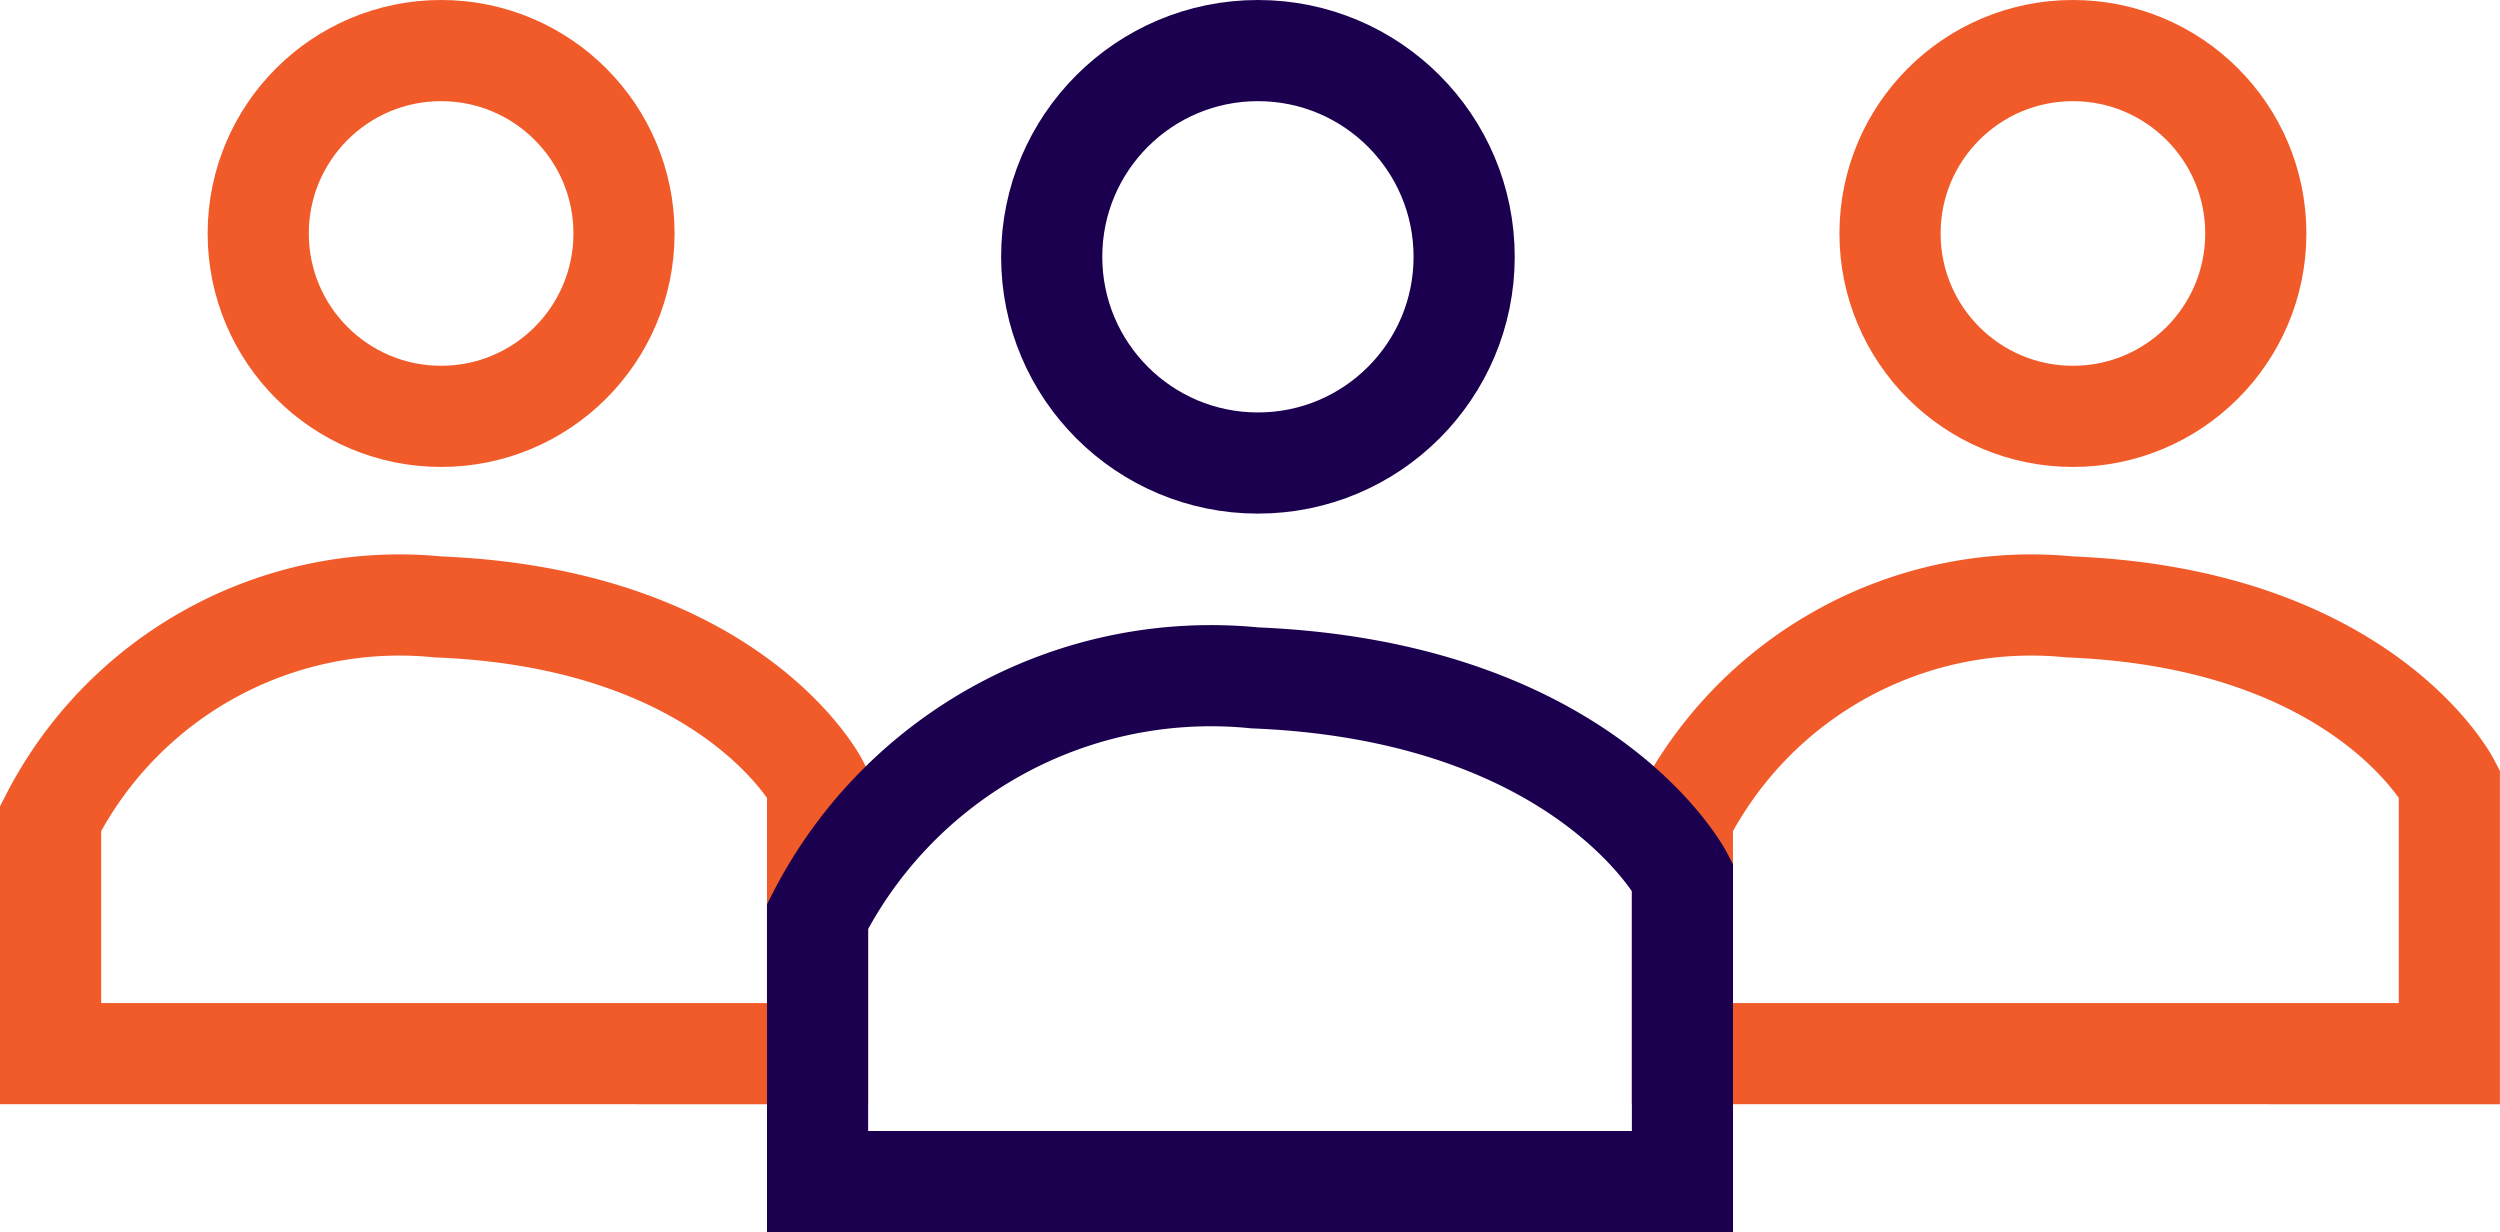
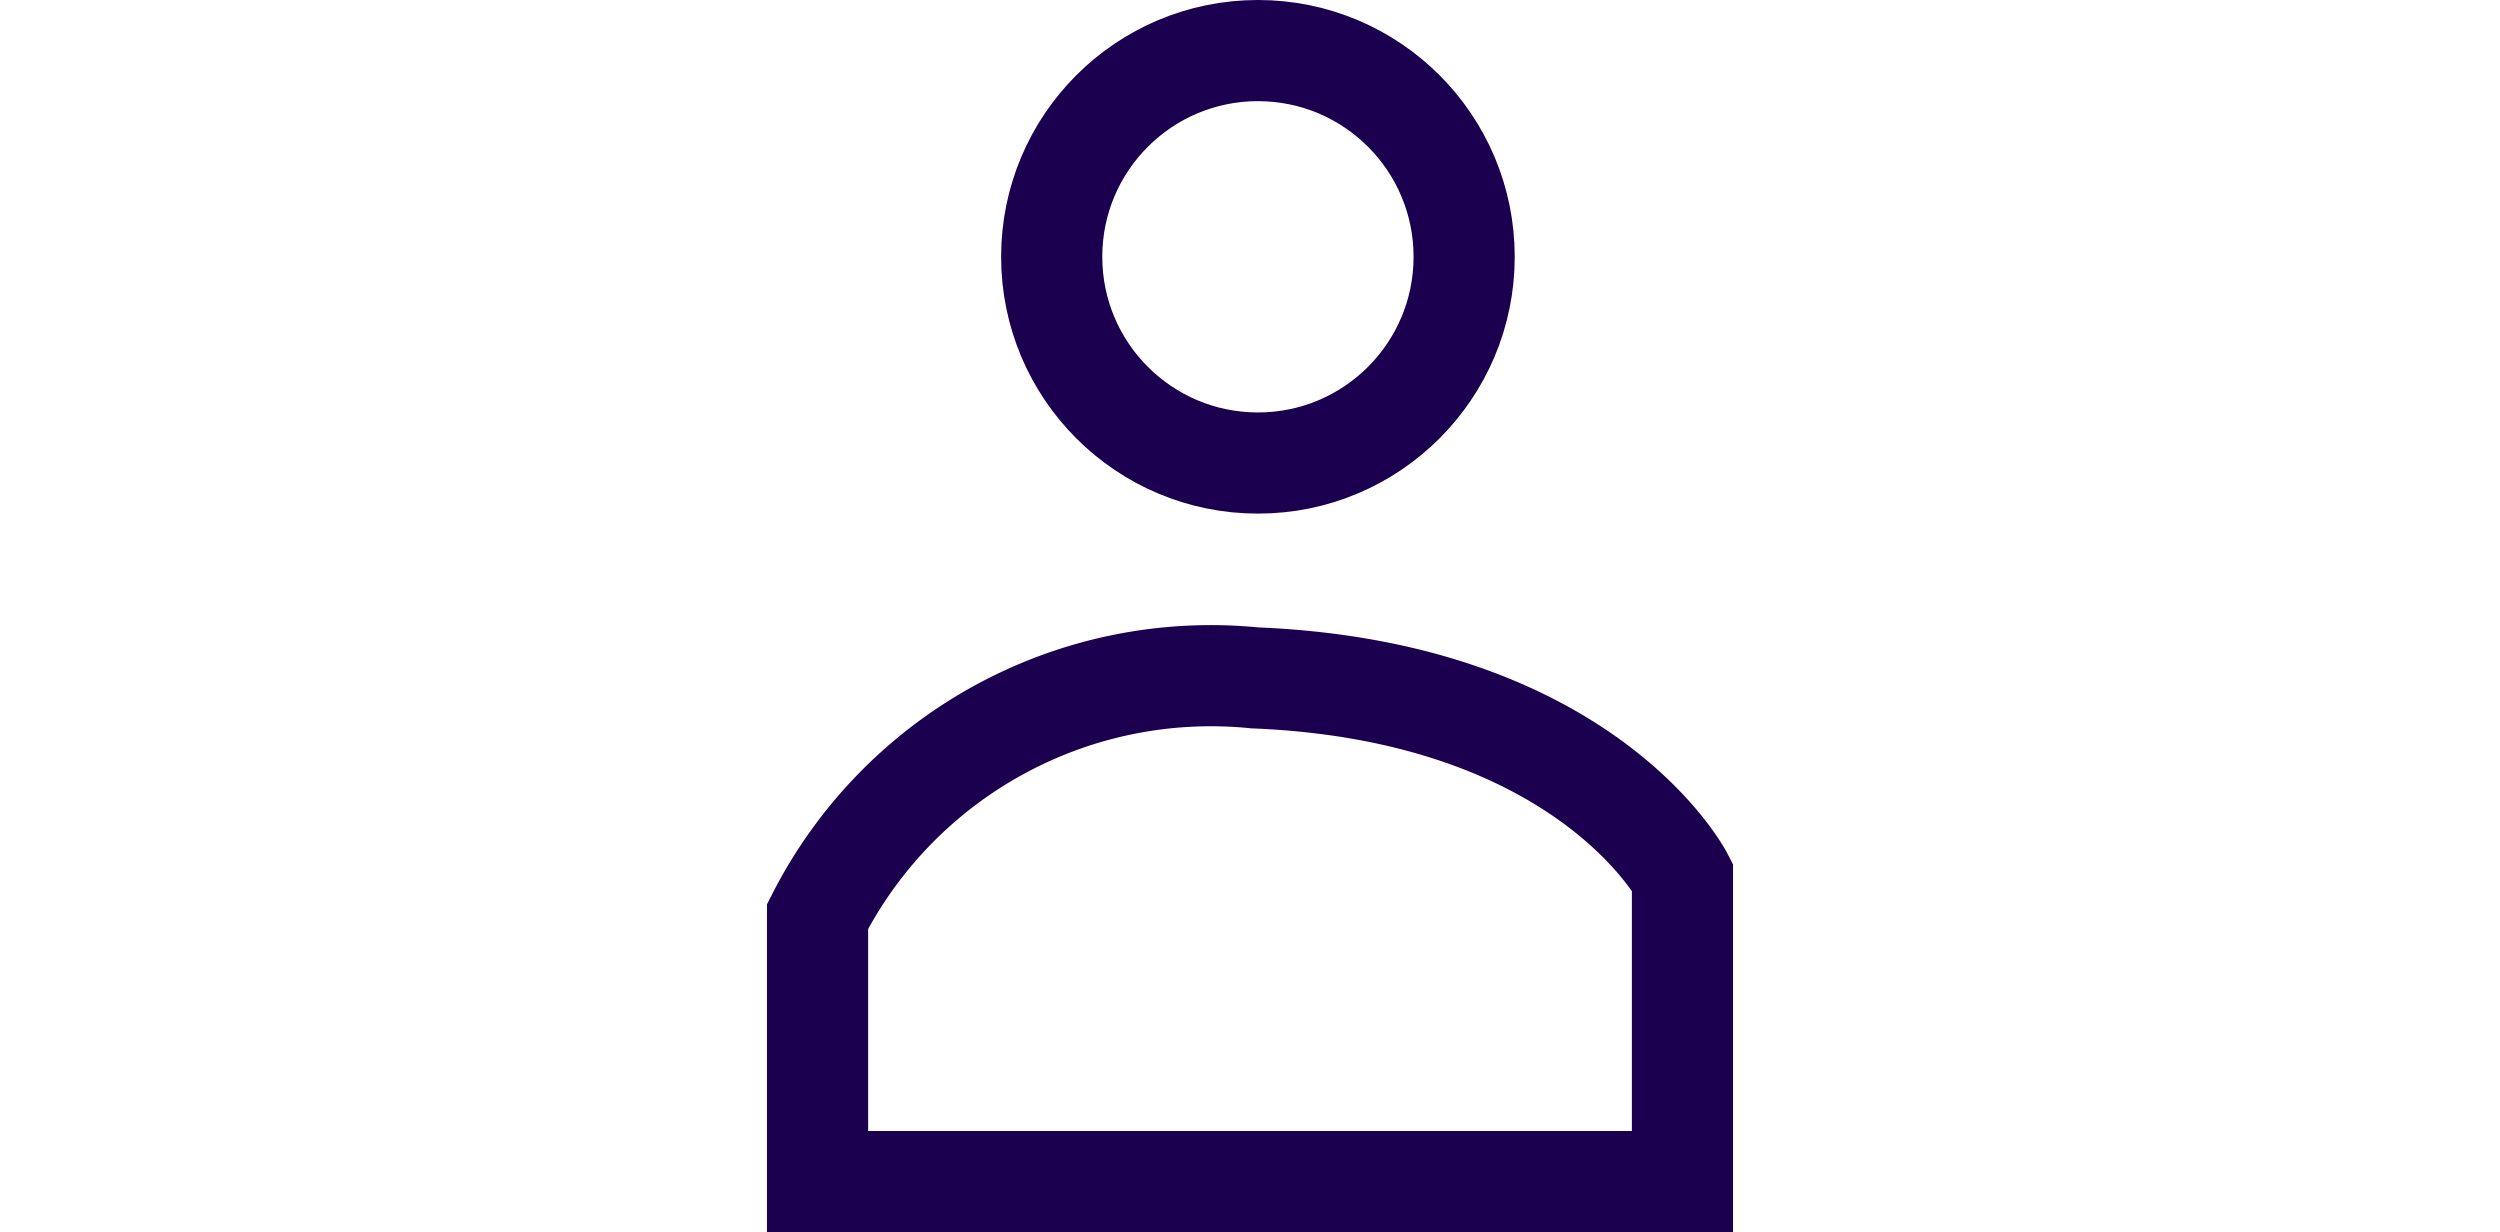
<svg xmlns="http://www.w3.org/2000/svg" width="37.071" height="18.271" viewBox="0 0 37.071 18.271">
  <g id="Care_Team" data-name="Care Team" transform="translate(-4.25 -13.74)">
    <g id="Group_1063" data-name="Group 1063" transform="translate(1.736)">
      <g id="Group_1060" data-name="Group 1060" transform="translate(27.461 13.74)">
-         <ellipse id="Ellipse_7" data-name="Ellipse 7" cx="2.712" cy="2.712" rx="2.712" ry="2.712" transform="translate(3.079 0.75)" fill="none" stroke="#f15a29" stroke-width="1.5" />
-         <path id="Path_49993" data-name="Path 49993" d="M-29.789,5255.692v-3.486a5.809,5.809,0,0,1,5.752-3.138c4.358.174,5.621,2.615,5.621,2.615v4.009Z" transform="translate(29.789 -5240.068)" fill="none" stroke="#f15a29" stroke-width="1.5" />
-       </g>
+         </g>
      <g id="Group_1062" data-name="Group 1062" transform="translate(3.264 13.74)">
-         <ellipse id="Ellipse_7-2" data-name="Ellipse 7" cx="2.712" cy="2.712" rx="2.712" ry="2.712" transform="translate(3.079 0.75)" fill="none" stroke="#f15a29" stroke-width="1.5" />
-         <path id="Path_49993-2" data-name="Path 49993" d="M-29.789,5255.692v-3.486a5.809,5.809,0,0,1,5.752-3.138c4.358.174,5.621,2.615,5.621,2.615v4.009Z" transform="translate(29.789 -5240.068)" fill="none" stroke="#f15a29" stroke-width="1.5" />
-       </g>
+         </g>
      <g id="Group_1061" data-name="Group 1061" transform="translate(14.637 13.74)">
        <ellipse id="Ellipse_7-3" data-name="Ellipse 7" cx="3.058" cy="3.058" rx="3.058" ry="3.058" transform="translate(3.472 0.75)" fill="none" stroke="#1a004e" stroke-width="1.5" />
        <path id="Path_49993-3" data-name="Path 49993" d="M-29.789,5256.538v-3.931a6.55,6.55,0,0,1,6.486-3.538c4.914.2,6.339,2.948,6.339,2.948v4.521Z" transform="translate(29.789 -5239.017)" fill="none" stroke="#1a004e" stroke-width="1.5" />
      </g>
    </g>
  </g>
</svg>